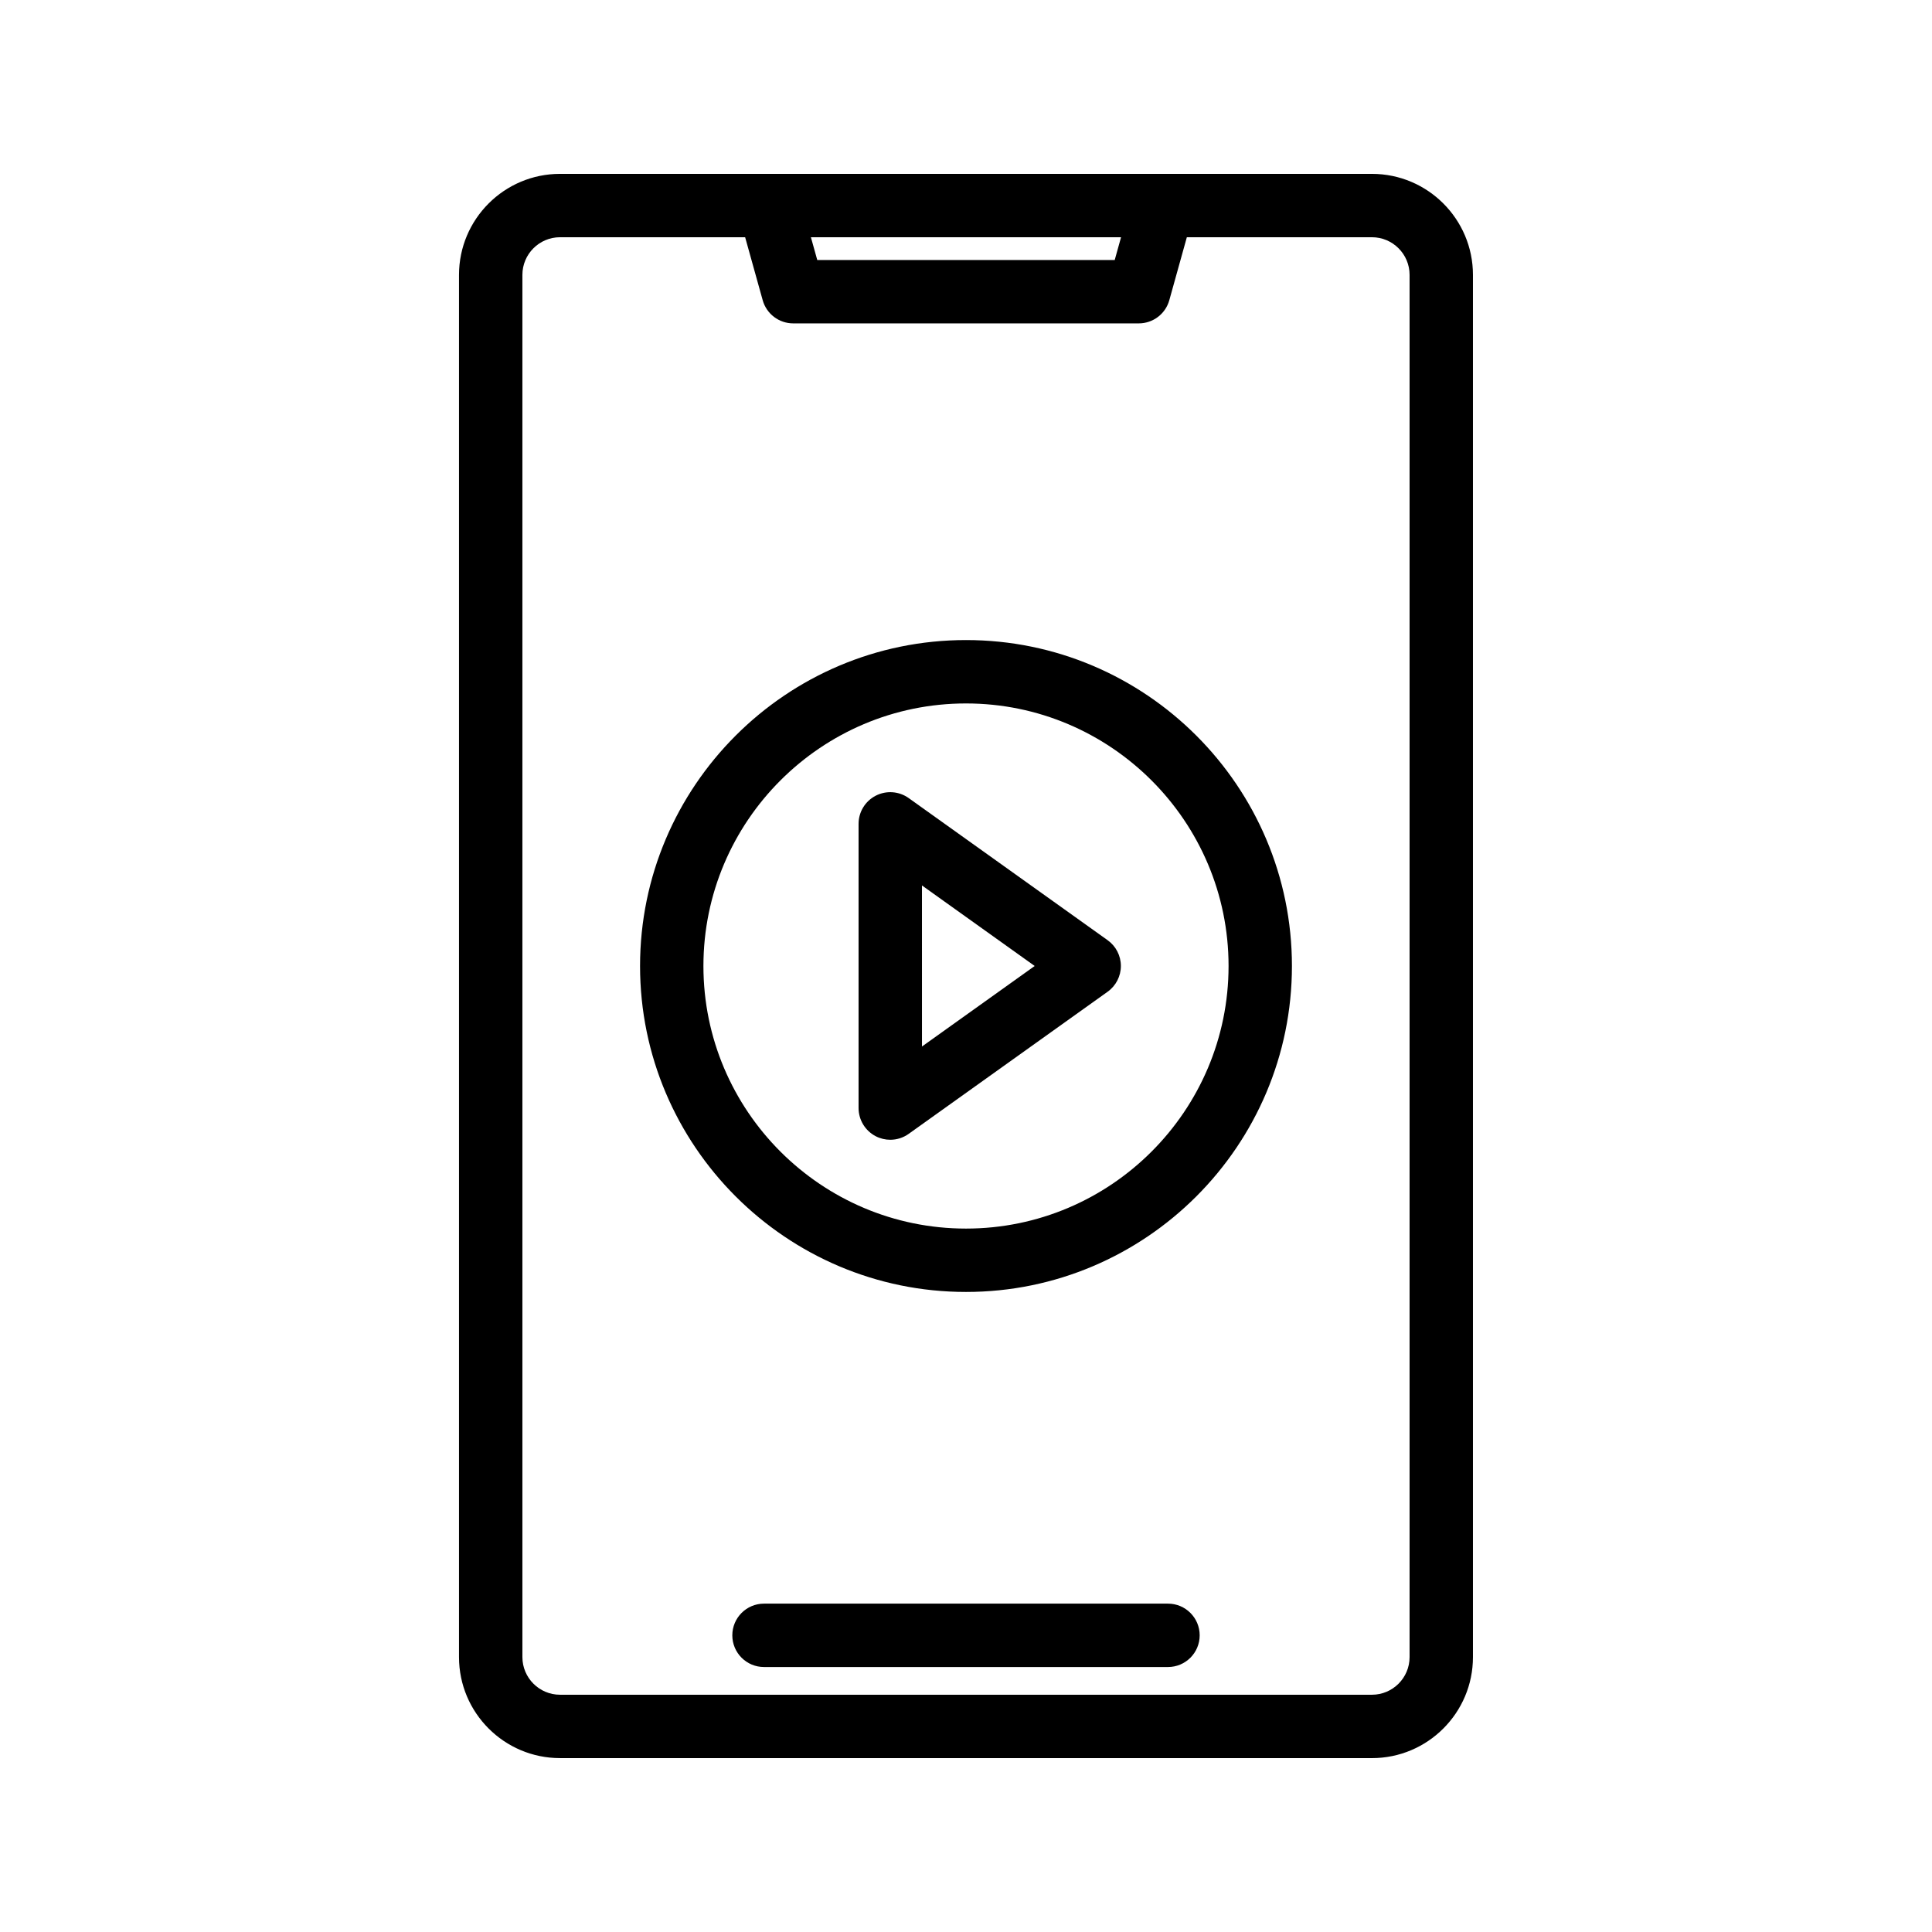
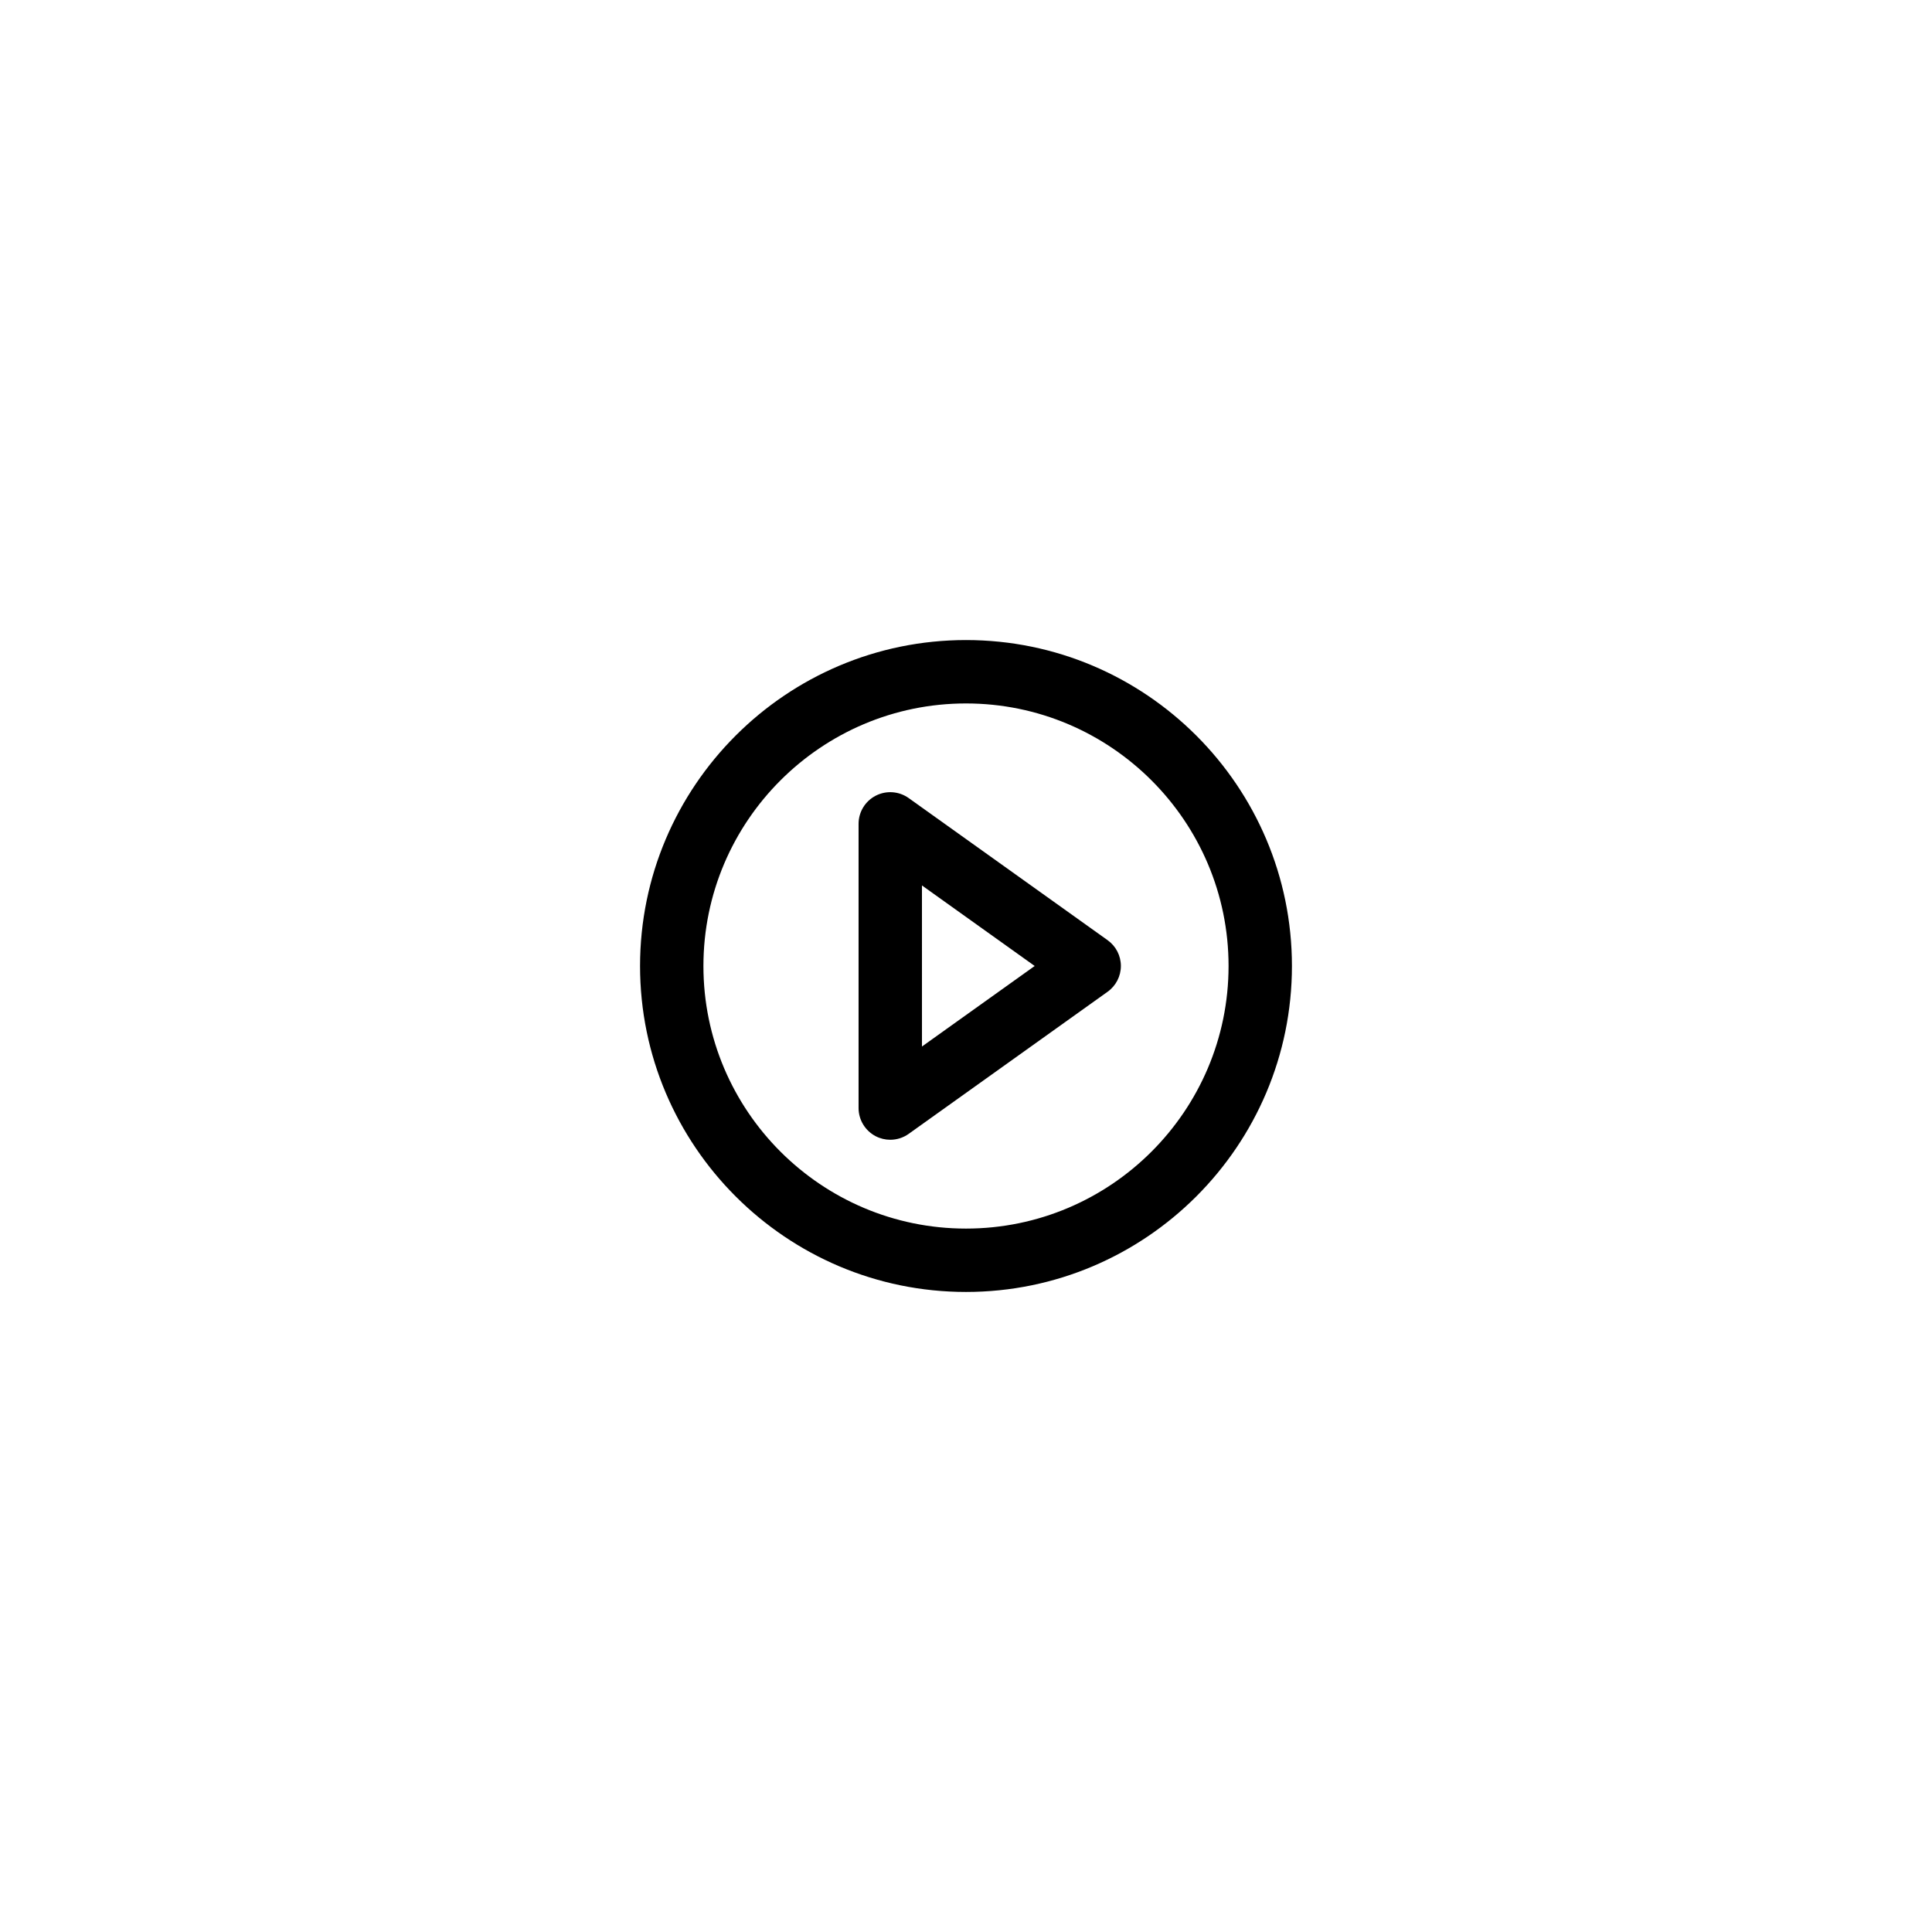
<svg xmlns="http://www.w3.org/2000/svg" fill="#000000" width="800px" height="800px" version="1.1" viewBox="144 144 512 512">
  <g>
-     <path d="m453.53 568.98h-107.06c-4.637 0-8.398 3.758-8.398 8.398 0 4.637 3.758 8.398 8.398 8.398h107.06c4.637 0 8.398-3.758 8.398-8.398 0-4.637-3.762-8.398-8.398-8.398z" />
-     <path d="m292.41 609.92h215.17c14.762 0 26.766-12.004 26.766-26.766v-366.31c0-14.762-12.004-26.766-26.766-26.766h-215.18c-14.754 0-26.758 12.004-26.758 26.766v366.31c0 14.758 12.004 26.762 26.762 26.762zm148.68-403.05-1.68 6.035h-78.828l-1.684-6.035zm-158.65 9.973c0-5.5 4.477-9.973 9.969-9.973h49.059l4.652 16.688c1.012 3.629 4.32 6.141 8.09 6.141h91.578c3.769 0 7.078-2.512 8.09-6.141l4.648-16.688h49.055c5.5 0 9.973 4.473 9.973 9.973v366.31c0 5.496-4.473 9.969-9.973 9.969h-215.17c-5.492 0-9.969-4.473-9.969-9.973z" />
    <path d="m400 486.38c47.625 0 86.375-38.75 86.375-86.379 0-47.633-38.75-86.379-86.375-86.379-47.629 0-86.379 38.75-86.379 86.379s38.746 86.379 86.379 86.379zm0-155.96c38.367 0 69.582 31.219 69.582 69.586-0.004 38.367-31.215 69.582-69.582 69.582-38.371 0-69.586-31.215-69.586-69.582 0-38.371 31.215-69.586 69.586-69.586z" />
    <path d="m376.09 445.12c1.211 0.625 2.531 0.93 3.84 0.93 1.719 0 3.434-0.527 4.883-1.566l52.715-37.66c2.207-1.574 3.516-4.121 3.516-6.832 0-2.711-1.309-5.258-3.516-6.832l-52.715-37.66c-2.562-1.828-5.93-2.07-8.727-0.637-2.797 1.438-4.555 4.32-4.555 7.465v75.316c0.004 3.152 1.766 6.035 4.559 7.477zm12.238-66.469 29.875 21.344-29.871 21.34z" />
  </g>
</svg>